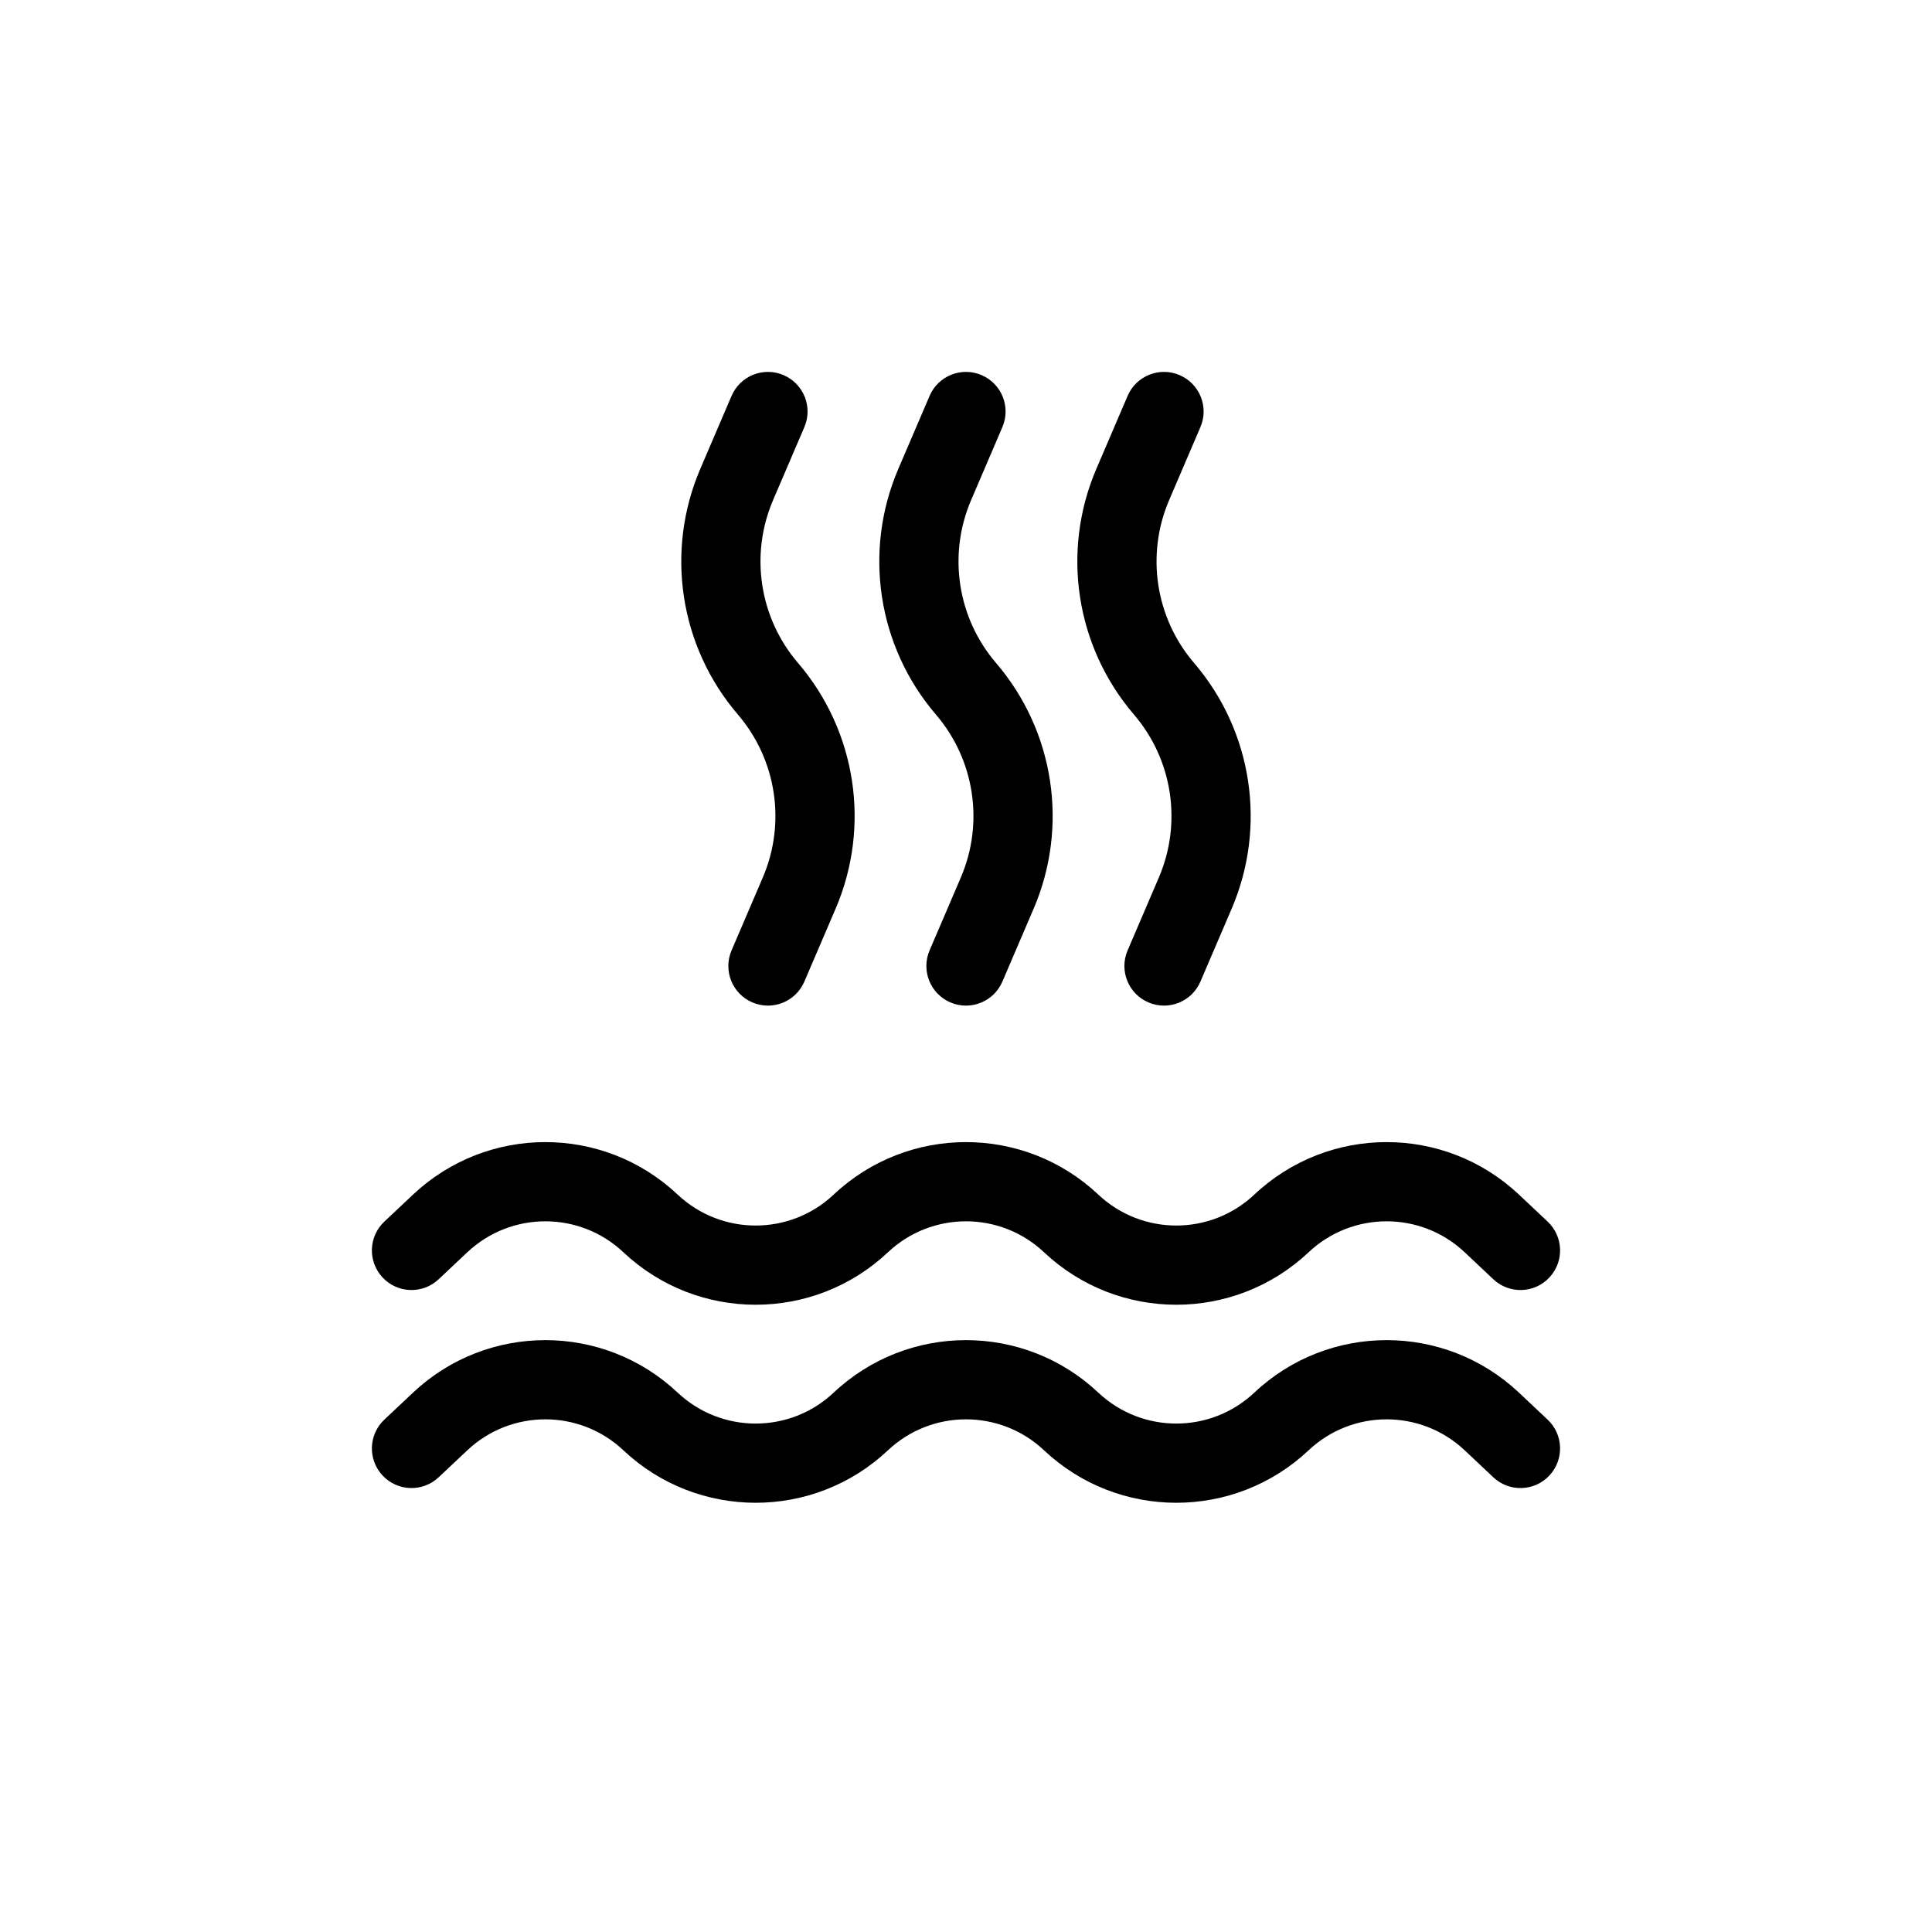
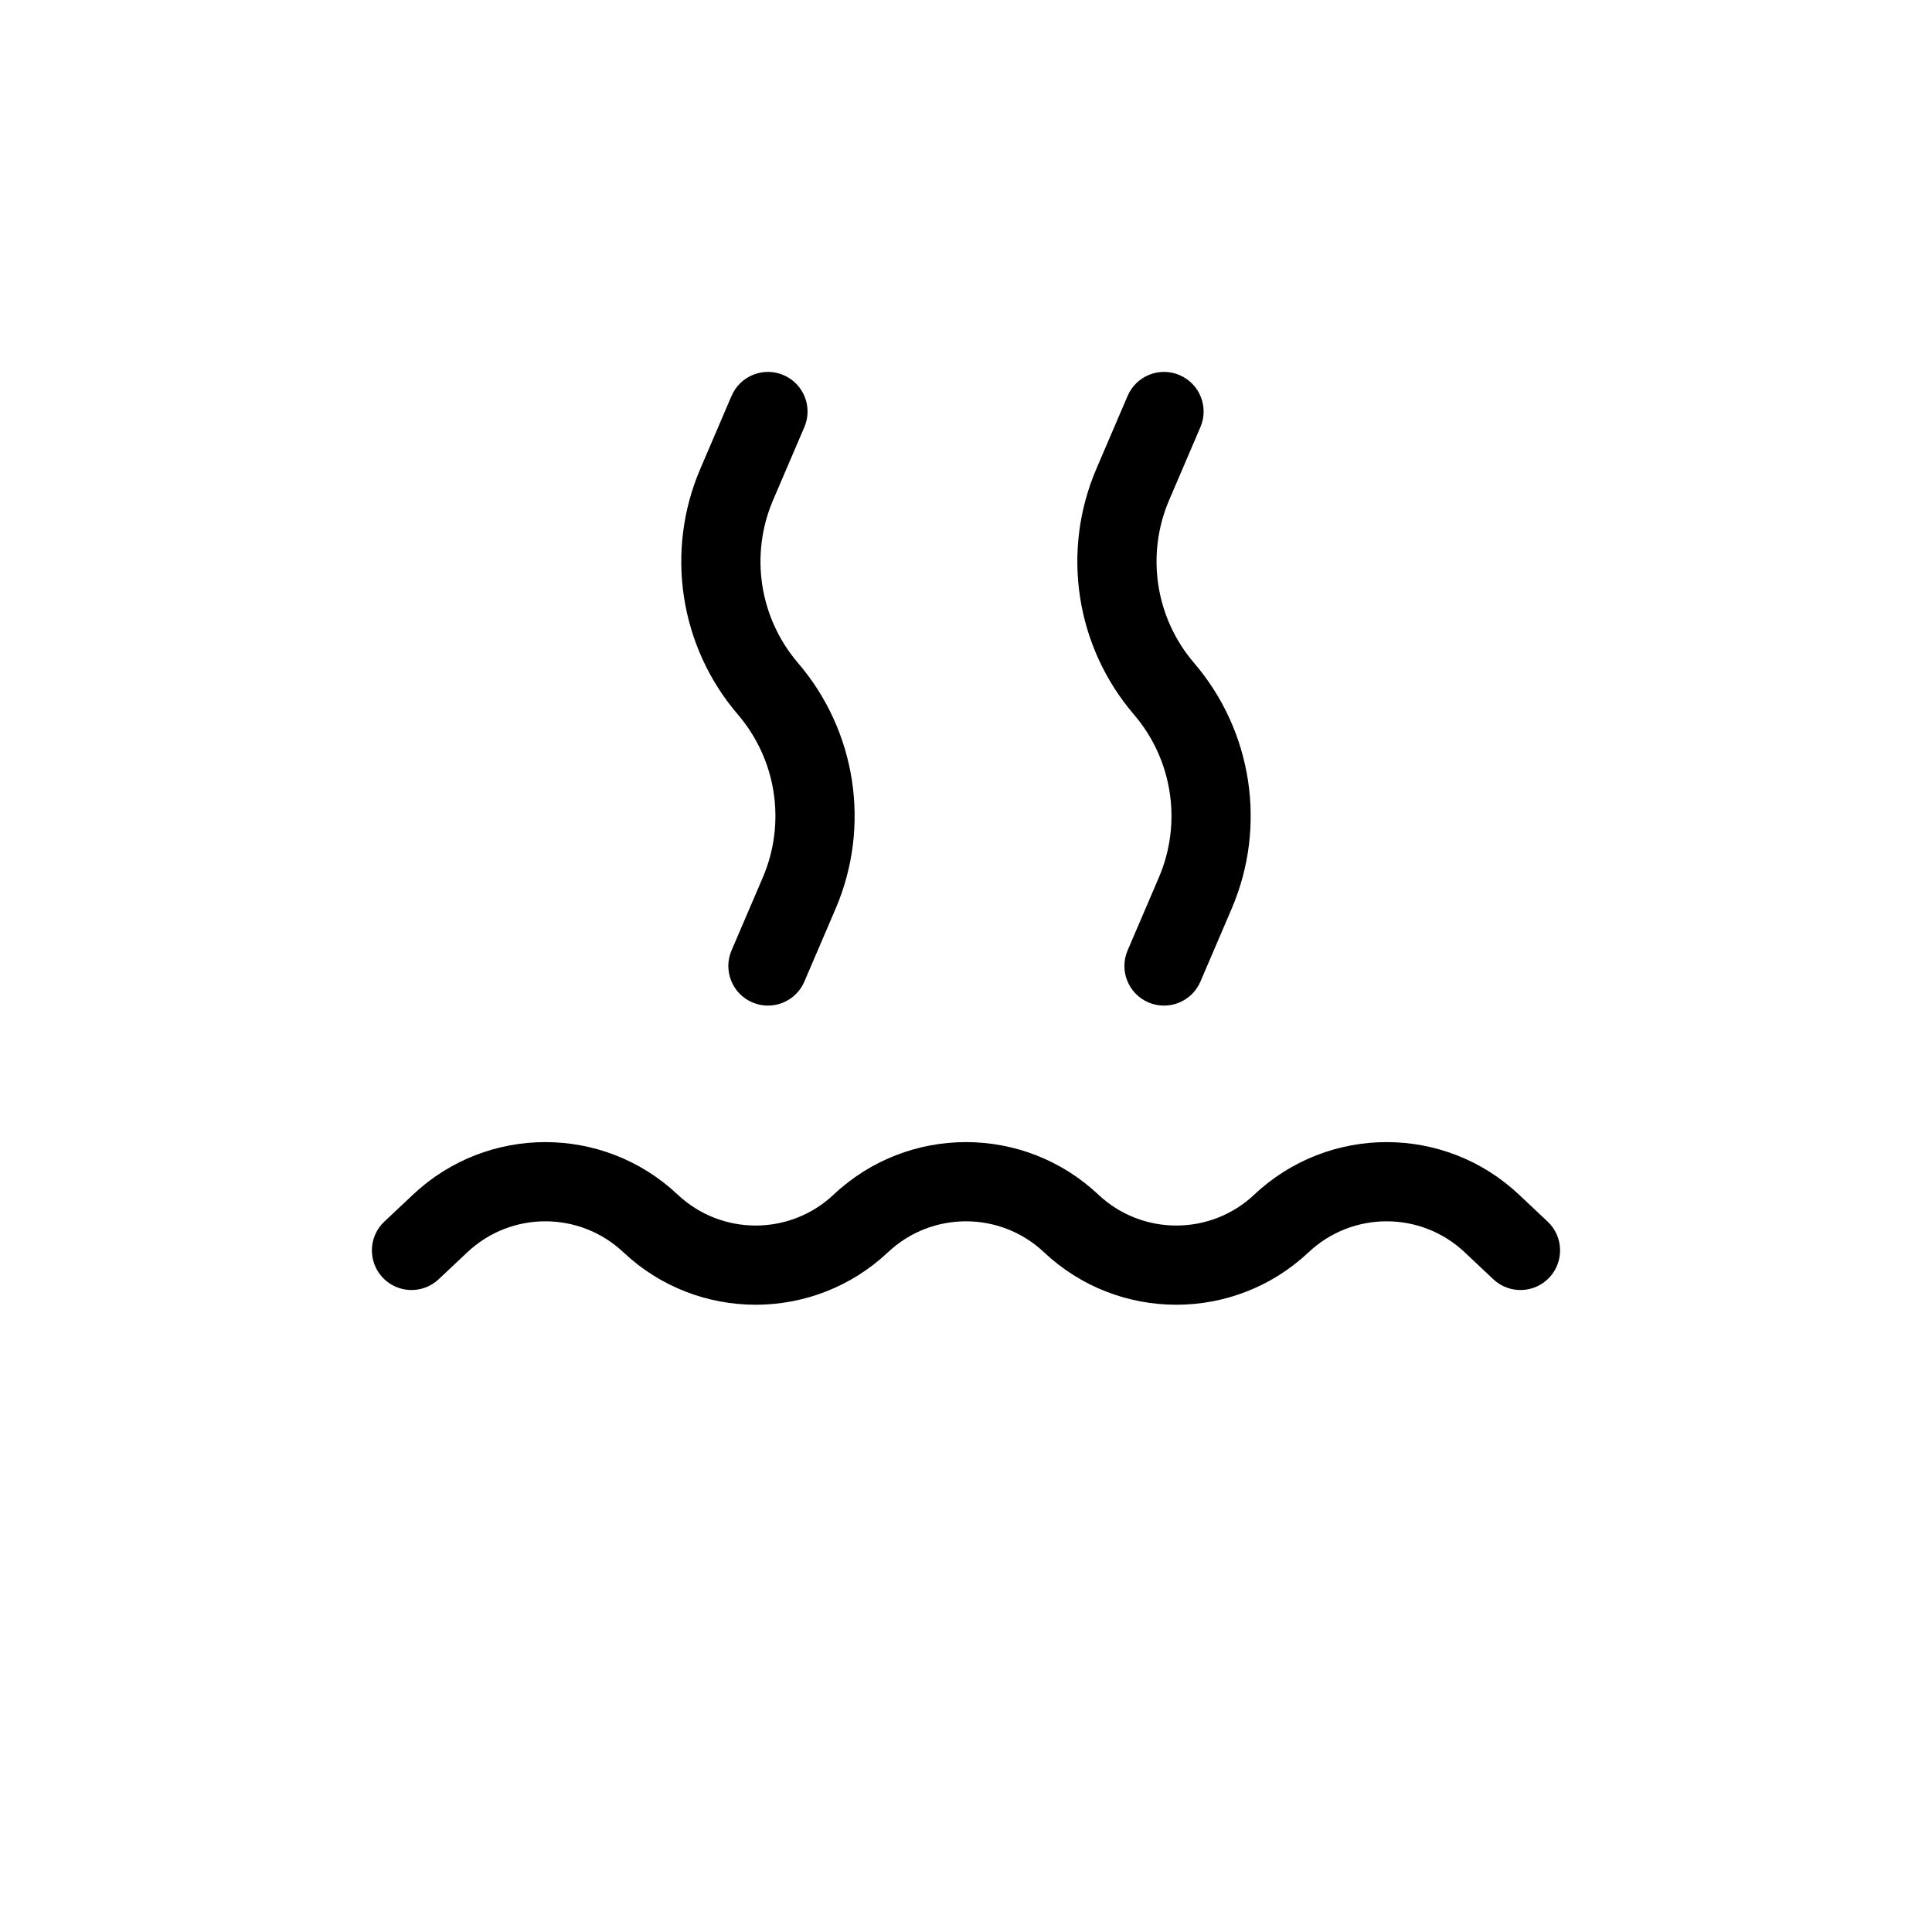
<svg xmlns="http://www.w3.org/2000/svg" fill="#000000" width="800px" height="800px" version="1.1" viewBox="144 144 512 512">
  <g fill-rule="evenodd">
-     <path d="m420.67 528.34c-11.613-10.934-29.734-10.934-41.348 0-19.695 18.547-50.43 18.547-70.125 0-11.617-10.934-29.734-10.934-41.348 0l-7.602 7.156c-4.223 3.977-10.863 3.773-14.836-0.445-3.977-4.223-3.777-10.863 0.445-14.836l7.602-7.156c19.695-18.547 50.43-18.547 70.125 0 11.617 10.934 29.734 10.934 41.348 0 19.699-18.547 50.43-18.547 70.129 0 11.613 10.934 29.734 10.934 41.348 0 19.699-18.547 50.43-18.547 70.129 0l7.598 7.156c4.223 3.973 4.422 10.613 0.449 14.836-3.977 4.219-10.617 4.422-14.84 0.445l-7.598-7.156c-11.613-10.934-29.734-10.934-41.348 0-19.699 18.547-50.43 18.547-70.129 0z" />
    <path d="m420.67 475.86c-11.613-10.934-29.734-10.934-41.348 0-19.695 18.547-50.43 18.547-70.125 0-11.617-10.934-29.734-10.934-41.348 0l-7.602 7.156c-4.223 3.977-10.863 3.773-14.836-0.445-3.977-4.223-3.777-10.863 0.445-14.836l7.602-7.156c19.695-18.547 50.43-18.547 70.125 0 11.617 10.934 29.734 10.934 41.348 0 19.699-18.547 50.43-18.547 70.129 0 11.613 10.934 29.734 10.934 41.348 0 19.699-18.547 50.43-18.547 70.129 0l7.598 7.156c4.223 3.973 4.422 10.613 0.449 14.836-3.977 4.219-10.617 4.422-14.84 0.445l-7.598-7.156c-11.613-10.934-29.734-10.934-41.348 0-19.699 18.547-50.43 18.547-70.129 0z" />
    <path d="m351.65 243.41c5.328 2.285 7.797 8.453 5.512 13.781l-8.285 19.336c-6.203 14.473-3.641 31.215 6.609 43.172 15.453 18.031 19.316 43.277 9.965 65.105l-8.289 19.332c-2.281 5.328-8.453 7.797-13.781 5.512-5.328-2.281-7.797-8.453-5.512-13.781l8.285-19.332c6.203-14.477 3.641-31.219-6.609-43.176-15.453-18.027-19.316-43.277-9.961-65.102l8.285-19.336c2.285-5.328 8.453-7.793 13.781-5.512z" />
-     <path d="m404.13 243.41c5.328 2.285 7.797 8.453 5.512 13.781l-8.285 19.336c-6.203 14.473-3.641 31.215 6.609 43.172 15.453 18.031 19.316 43.277 9.965 65.105l-8.289 19.332c-2.281 5.328-8.453 7.797-13.781 5.512-5.328-2.281-7.797-8.453-5.512-13.781l8.285-19.332c6.203-14.477 3.641-31.219-6.609-43.176-15.453-18.027-19.316-43.277-9.961-65.102l8.285-19.336c2.281-5.328 8.453-7.793 13.781-5.512z" />
    <path d="m456.61 243.41c5.328 2.285 7.797 8.453 5.512 13.781l-8.285 19.336c-6.203 14.473-3.641 31.215 6.609 43.172 15.453 18.031 19.316 43.277 9.965 65.105l-8.289 19.332c-2.281 5.328-8.453 7.797-13.781 5.512-5.328-2.281-7.797-8.453-5.512-13.781l8.285-19.332c6.203-14.477 3.641-31.219-6.609-43.176-15.453-18.027-19.316-43.277-9.961-65.102l8.285-19.336c2.281-5.328 8.453-7.793 13.781-5.512z" />
  </g>
</svg>